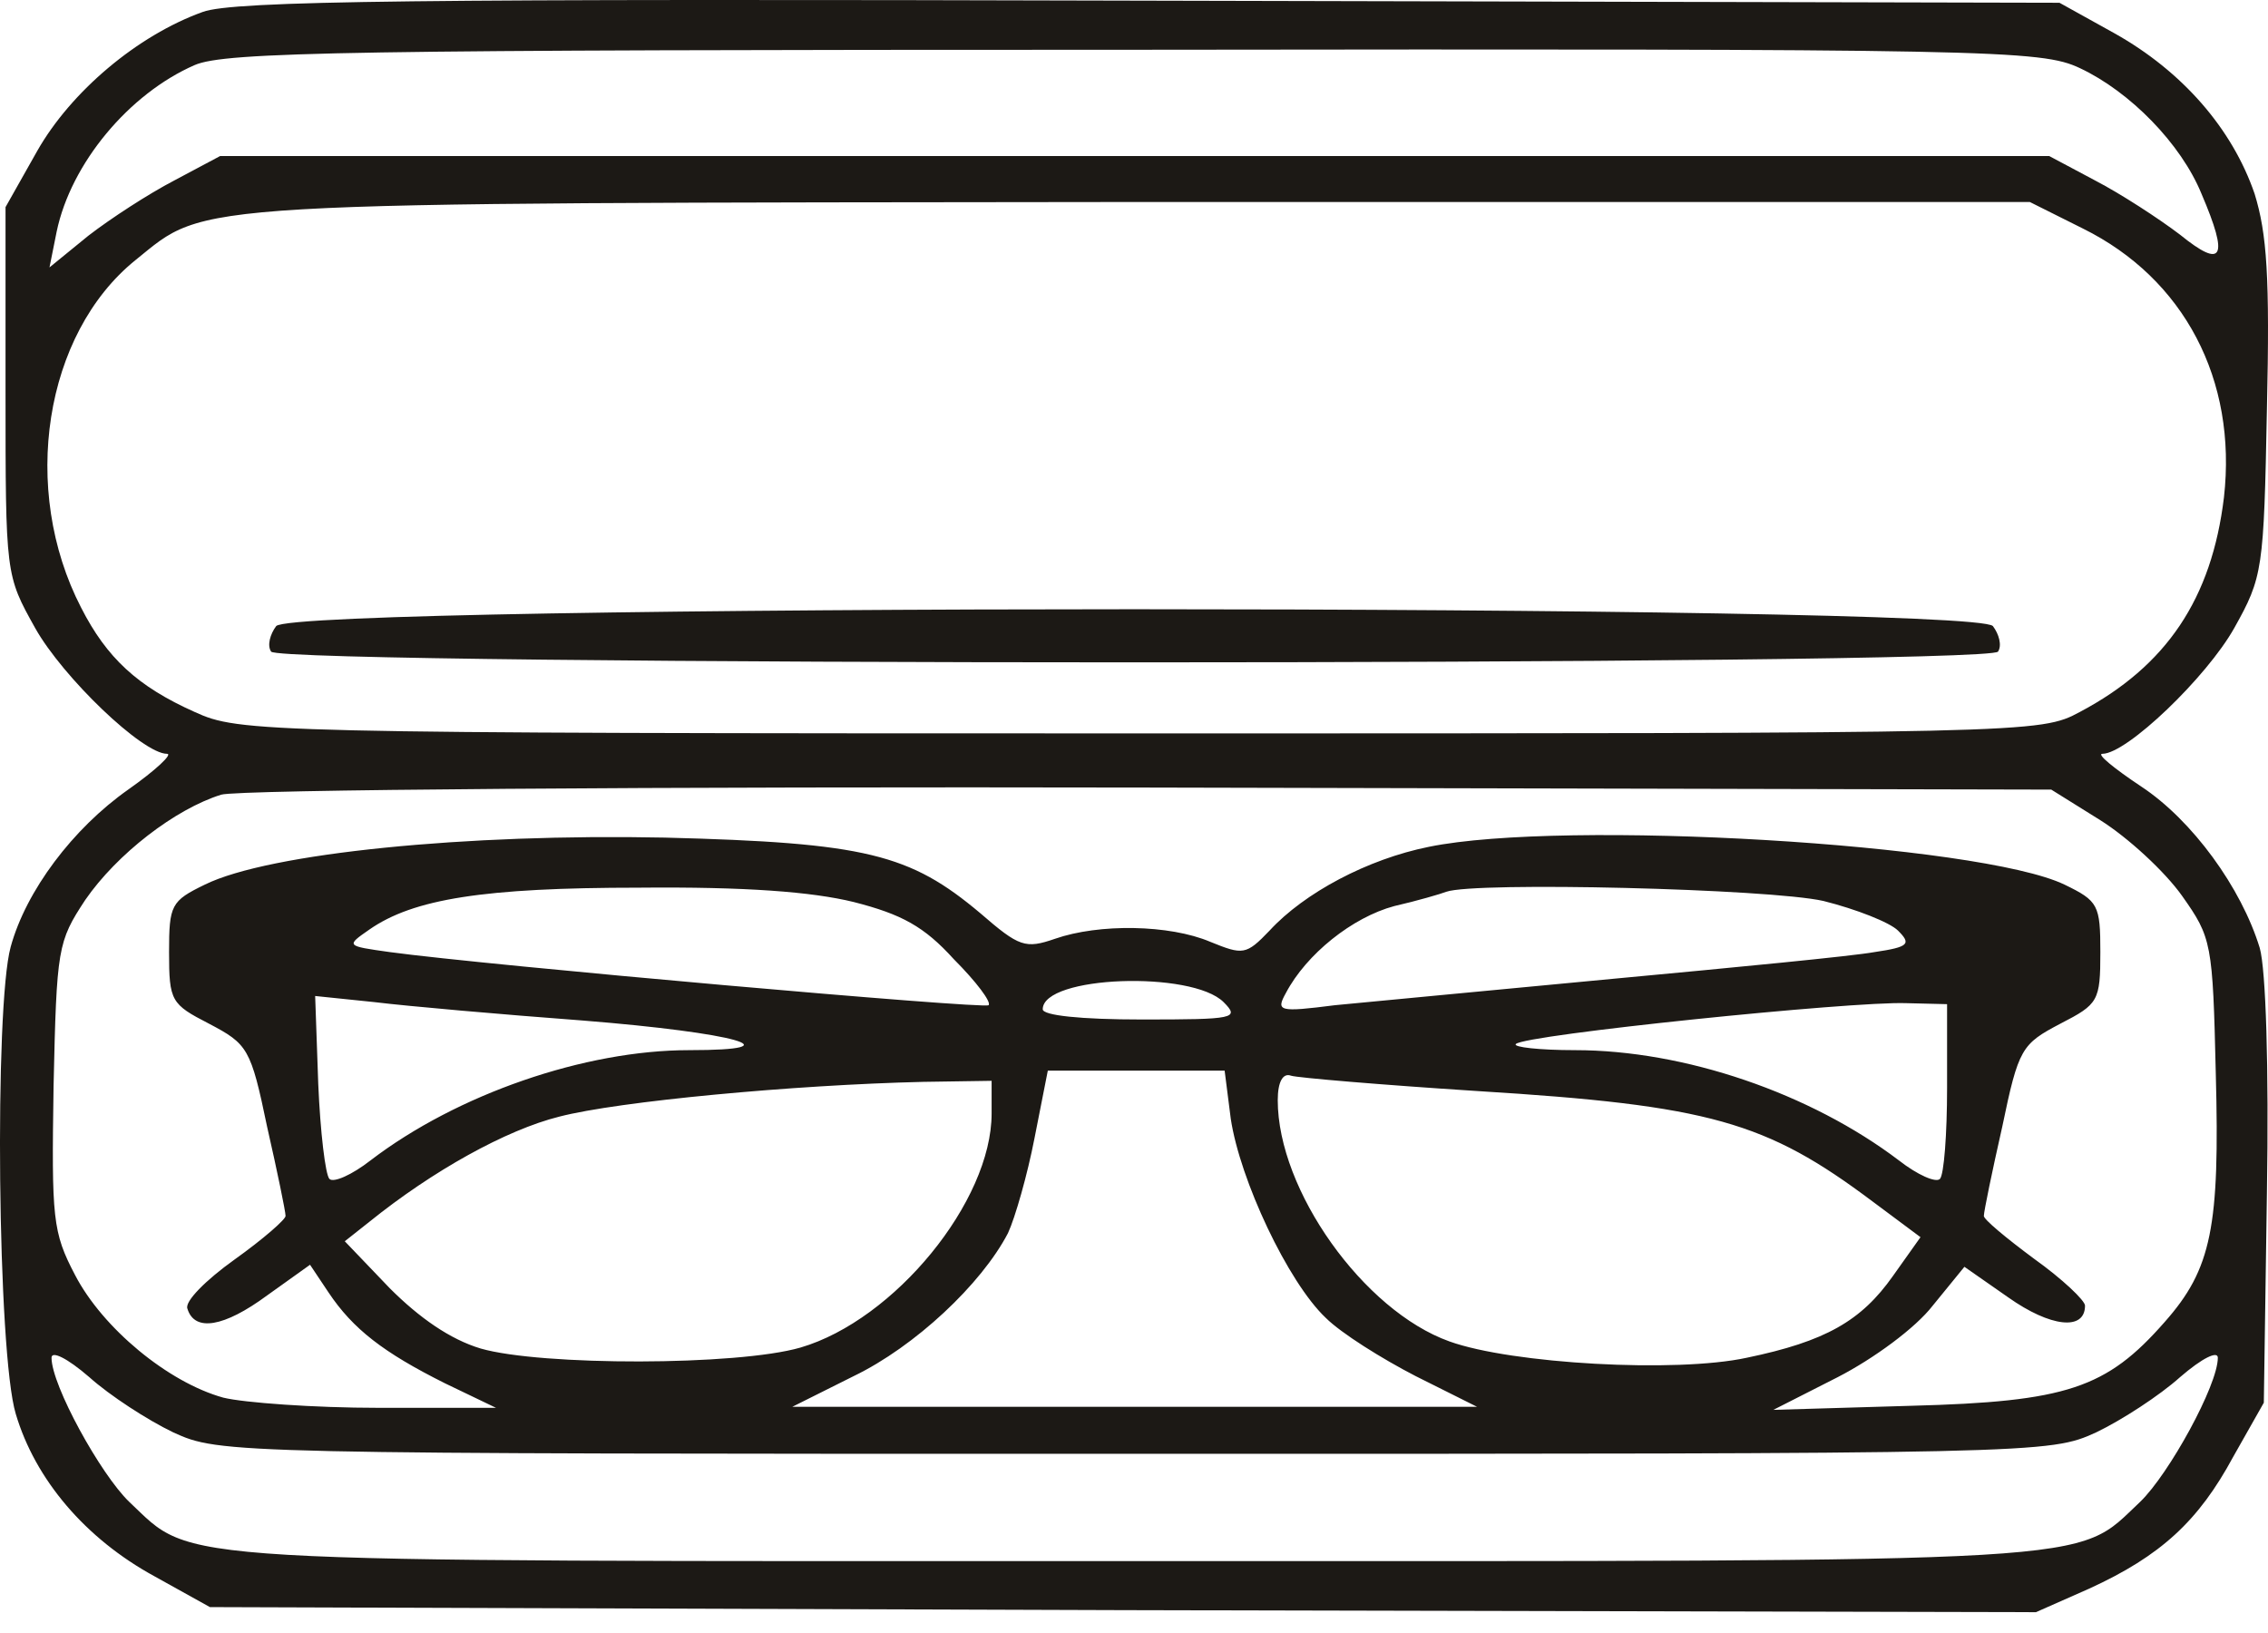
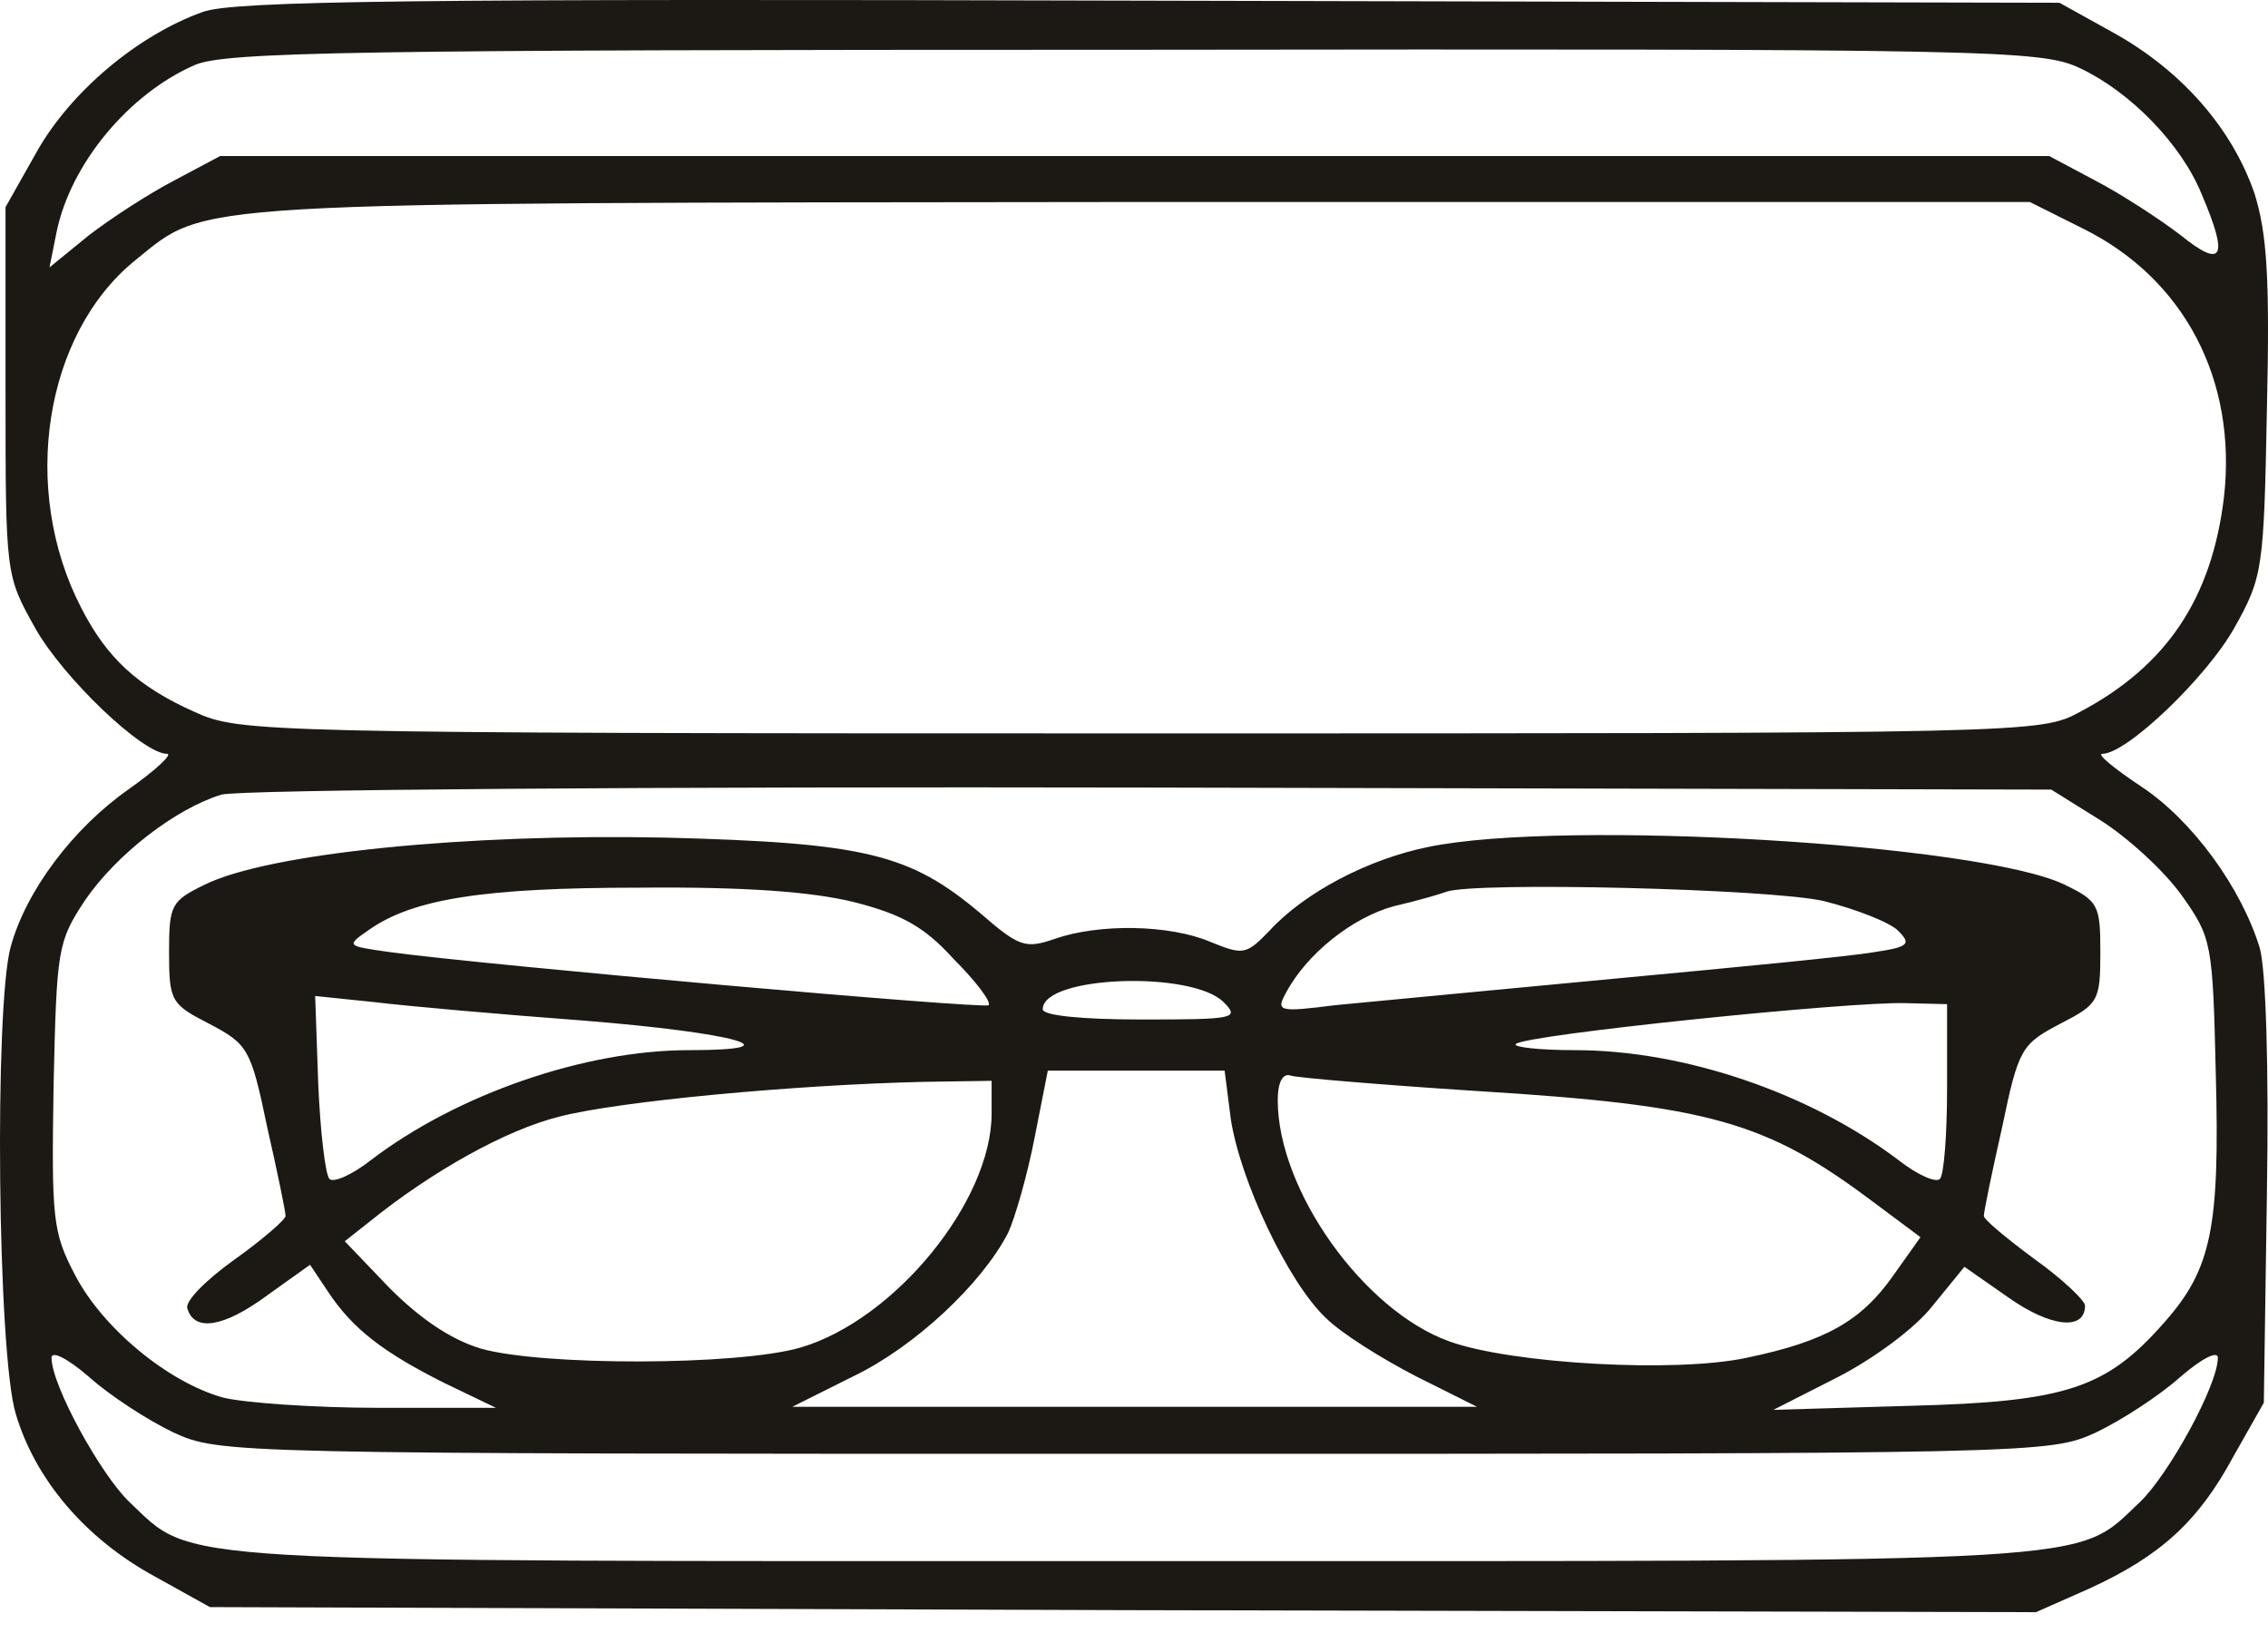
<svg xmlns="http://www.w3.org/2000/svg" width="50" height="36" viewBox="0 0 50 36" fill="none">
  <path d="M4.47 0.263C3.028 0.781 1.564 2.02 0.821 3.327L0.122 4.566V8.621C0.122 12.676 0.122 12.676 0.776 13.847C1.384 14.929 3.141 16.618 3.682 16.618C3.817 16.618 3.434 16.979 2.826 17.407C1.609 18.263 0.573 19.637 0.235 20.876C-0.126 22.183 -0.058 29.842 0.348 31.171C0.776 32.613 1.879 33.919 3.411 34.753L4.628 35.429L24.767 35.496L44.884 35.541L46.056 35.023C47.633 34.302 48.466 33.536 49.232 32.117L49.908 30.923L49.976 26.305C50.021 23.512 49.953 21.372 49.818 20.898C49.412 19.569 48.331 18.082 47.205 17.339C46.596 16.934 46.214 16.618 46.349 16.618C46.889 16.618 48.647 14.929 49.255 13.847C49.886 12.721 49.908 12.563 49.976 9.026C50.043 6.098 49.976 5.152 49.705 4.273C49.21 2.831 48.106 1.57 46.619 0.736L45.403 0.061L25.353 0.015C9.156 -0.03 5.146 0.015 4.47 0.263ZM45.853 1.502C46.957 2.02 48.083 3.169 48.534 4.273C49.142 5.692 49.007 5.94 48.061 5.174C47.588 4.814 46.754 4.273 46.191 3.98L45.177 3.44H25.015H4.853L3.839 3.98C3.276 4.273 2.443 4.814 1.947 5.197L1.091 5.895L1.249 5.107C1.564 3.597 2.848 2.065 4.29 1.435C4.966 1.142 7.691 1.097 25.015 1.097C43.961 1.074 44.997 1.097 45.853 1.502ZM45.921 5.039C48.151 6.143 49.322 8.373 49.029 10.964C48.759 13.194 47.768 14.681 45.853 15.695C44.974 16.168 44.839 16.168 25.128 16.168C5.664 16.168 5.281 16.145 4.29 15.695C3.028 15.131 2.352 14.501 1.789 13.397C0.438 10.784 0.978 7.359 2.983 5.737C4.605 4.431 3.817 4.476 25.15 4.453H44.749L45.921 5.039ZM46.304 18.082C46.912 18.465 47.723 19.209 48.106 19.75C48.759 20.673 48.782 20.786 48.849 23.669C48.939 27.049 48.759 27.972 47.723 29.143C46.439 30.608 45.56 30.901 42.136 30.991L39.095 31.081L40.514 30.36C41.303 29.954 42.226 29.279 42.609 28.783L43.307 27.927L44.276 28.603C45.2 29.256 45.966 29.346 45.966 28.783C45.966 28.671 45.47 28.197 44.839 27.747C44.231 27.296 43.713 26.868 43.736 26.801C43.736 26.711 43.916 25.832 44.141 24.841C44.501 23.106 44.569 23.016 45.425 22.566C46.259 22.137 46.304 22.07 46.304 20.989C46.304 19.952 46.259 19.862 45.515 19.502C43.645 18.601 34.477 18.06 31.503 18.668C30.151 18.939 28.755 19.682 27.989 20.515C27.471 21.056 27.403 21.056 26.682 20.763C25.781 20.38 24.227 20.358 23.258 20.696C22.605 20.921 22.47 20.876 21.613 20.133C20.059 18.826 19.09 18.578 14.652 18.465C10.305 18.375 5.934 18.803 4.515 19.502C3.772 19.862 3.727 19.952 3.727 20.989C3.727 22.07 3.772 22.137 4.605 22.566C5.461 23.016 5.529 23.106 5.889 24.841C6.115 25.832 6.295 26.711 6.295 26.801C6.317 26.868 5.799 27.319 5.168 27.769C4.538 28.22 4.065 28.693 4.132 28.851C4.29 29.369 4.943 29.256 5.889 28.558L6.835 27.882L7.241 28.49C7.782 29.301 8.457 29.819 9.809 30.495L10.935 31.036H8.345C6.926 31.036 5.371 30.923 4.921 30.811C3.704 30.473 2.262 29.279 1.654 28.107C1.158 27.161 1.136 26.868 1.181 23.94C1.249 20.898 1.271 20.763 1.879 19.84C2.578 18.826 3.862 17.835 4.876 17.519C5.236 17.407 14.45 17.339 25.376 17.362L45.222 17.407L46.304 18.082ZM18.82 19.885C19.879 20.155 20.375 20.425 21.028 21.146C21.523 21.642 21.861 22.092 21.794 22.16C21.704 22.25 10.733 21.281 8.593 20.989C7.624 20.853 7.624 20.853 8.142 20.493C9.111 19.817 10.665 19.569 14.089 19.569C16.432 19.547 17.896 19.659 18.82 19.885ZM40.199 19.862C40.92 20.042 41.663 20.335 41.843 20.515C42.136 20.808 42.091 20.876 41.325 20.989C40.83 21.079 38.261 21.326 35.603 21.574C32.945 21.822 30.174 22.092 29.43 22.16C28.192 22.318 28.124 22.295 28.349 21.89C28.8 21.034 29.814 20.223 30.737 19.975C31.233 19.862 31.773 19.704 31.886 19.659C32.517 19.434 39.005 19.592 40.199 19.862ZM26.975 22.092C27.335 22.453 27.223 22.475 25.173 22.475C23.821 22.475 22.988 22.385 22.988 22.25C22.988 21.507 26.277 21.394 26.975 22.092ZM12.85 22.498C16.229 22.768 17.581 23.151 15.193 23.151C12.895 23.151 10.079 24.12 8.165 25.584C7.759 25.9 7.354 26.08 7.263 25.99C7.173 25.9 7.061 24.953 7.016 23.895L6.948 21.957L8.255 22.092C8.998 22.183 11.048 22.363 12.85 22.498ZM42.925 23.985C42.925 24.998 42.857 25.9 42.767 25.99C42.677 26.08 42.271 25.9 41.866 25.584C39.906 24.097 37.135 23.151 34.724 23.151C33.936 23.151 33.35 23.084 33.418 23.016C33.598 22.813 40.83 22.07 42.023 22.115L42.925 22.137V23.985ZM27.133 24.661C27.335 26.012 28.394 28.265 29.228 29.053C29.566 29.391 30.467 29.954 31.21 30.337L32.562 31.013H25.015H17.468L18.82 30.337C20.172 29.684 21.636 28.31 22.222 27.184C22.379 26.846 22.65 25.9 22.807 25.089L23.1 23.602H25.038H26.998L27.133 24.661ZM32.562 24.052C37.698 24.368 38.937 24.728 41.28 26.485L42.339 27.274L41.731 28.13C41.032 29.121 40.244 29.572 38.509 29.932C36.955 30.27 33.328 30.067 31.954 29.572C30.061 28.896 28.169 26.238 28.169 24.255C28.169 23.85 28.282 23.647 28.462 23.714C28.597 23.759 30.467 23.917 32.562 24.052ZM21.861 24.548C21.861 26.485 19.721 29.099 17.649 29.707C16.252 30.112 11.927 30.112 10.598 29.729C9.922 29.526 9.246 29.053 8.593 28.4L7.601 27.364L8.142 26.936C9.539 25.809 11.161 24.908 12.332 24.616C13.639 24.278 17.491 23.917 20.352 23.85L21.861 23.827V24.548ZM3.817 31.576C4.853 32.05 4.988 32.05 25.015 32.05C45.042 32.05 45.177 32.05 46.214 31.576C46.777 31.306 47.61 30.765 48.061 30.36C48.556 29.932 48.894 29.774 48.894 29.932C48.894 30.54 47.813 32.5 47.182 33.108C45.718 34.483 46.709 34.415 25.015 34.415C3.321 34.415 4.312 34.483 2.848 33.108C2.217 32.5 1.136 30.54 1.136 29.932C1.136 29.774 1.474 29.932 1.969 30.36C2.42 30.765 3.254 31.306 3.817 31.576Z" fill="#1C1915" />
-   <path d="M6.089 13.802C5.954 13.982 5.886 14.23 5.977 14.365C6.179 14.681 43.845 14.681 44.048 14.365C44.138 14.23 44.071 13.982 43.935 13.802C43.507 13.307 6.517 13.307 6.089 13.802Z" fill="#1C1915" />
</svg>